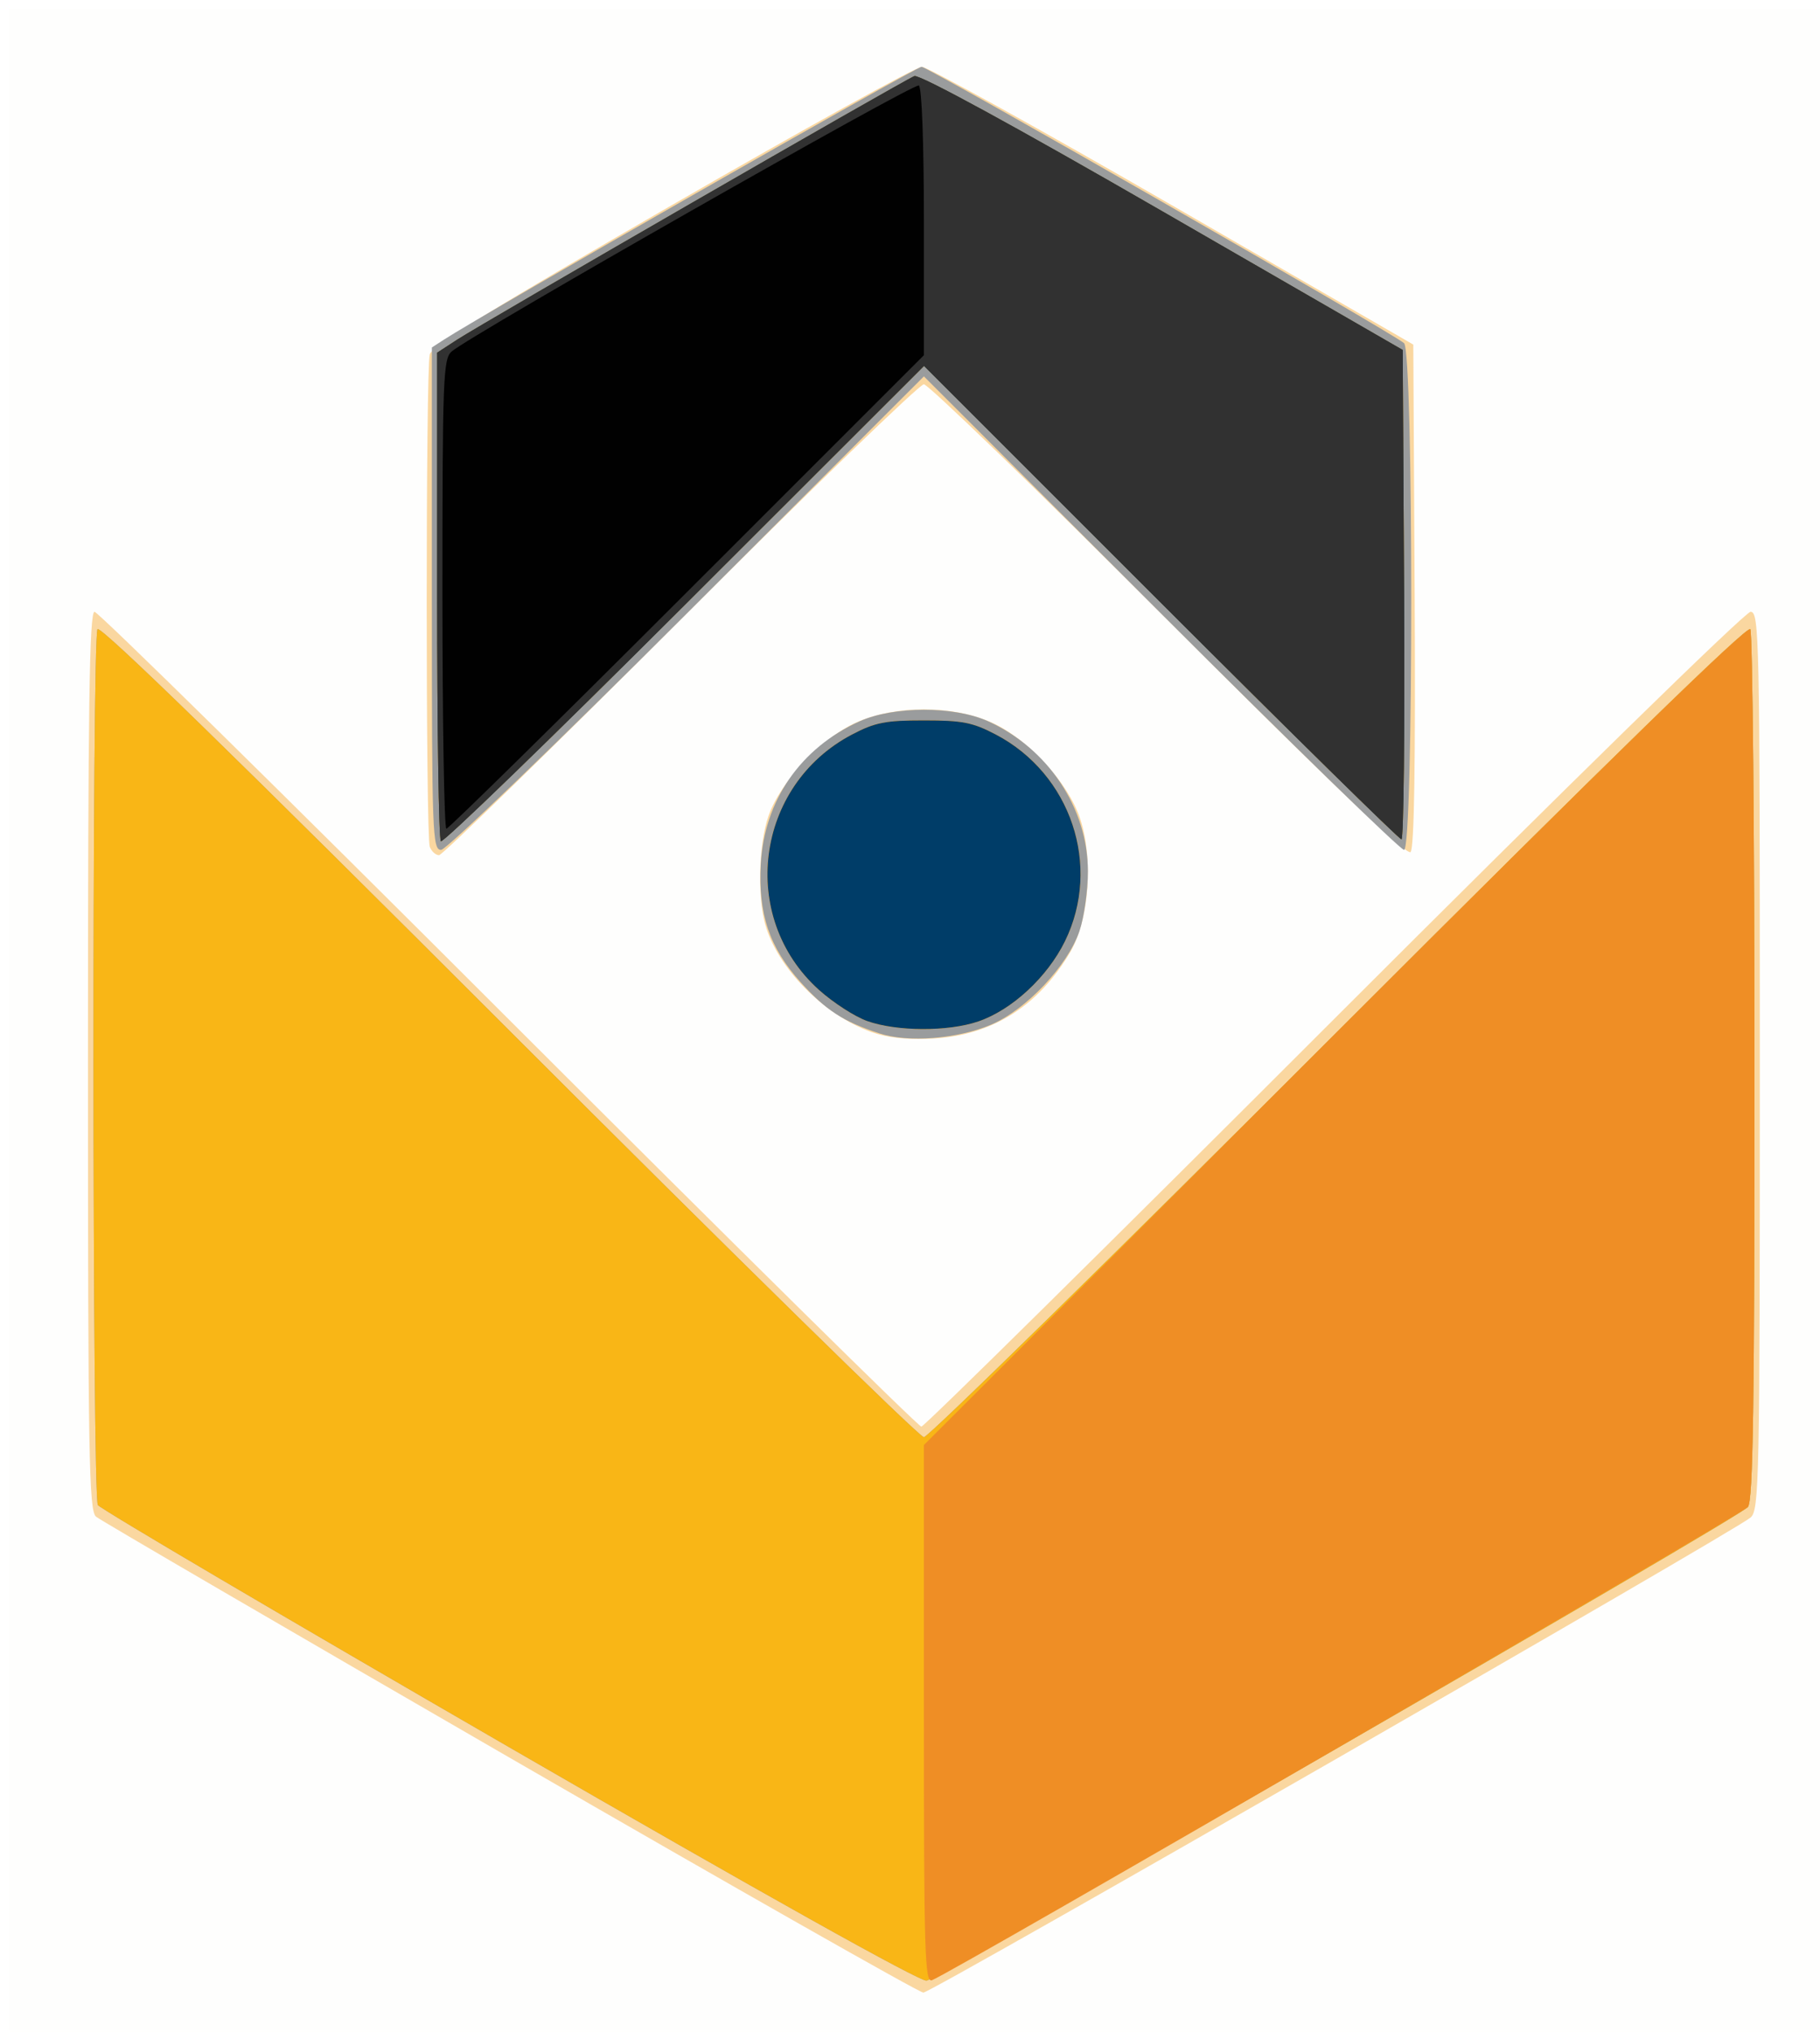
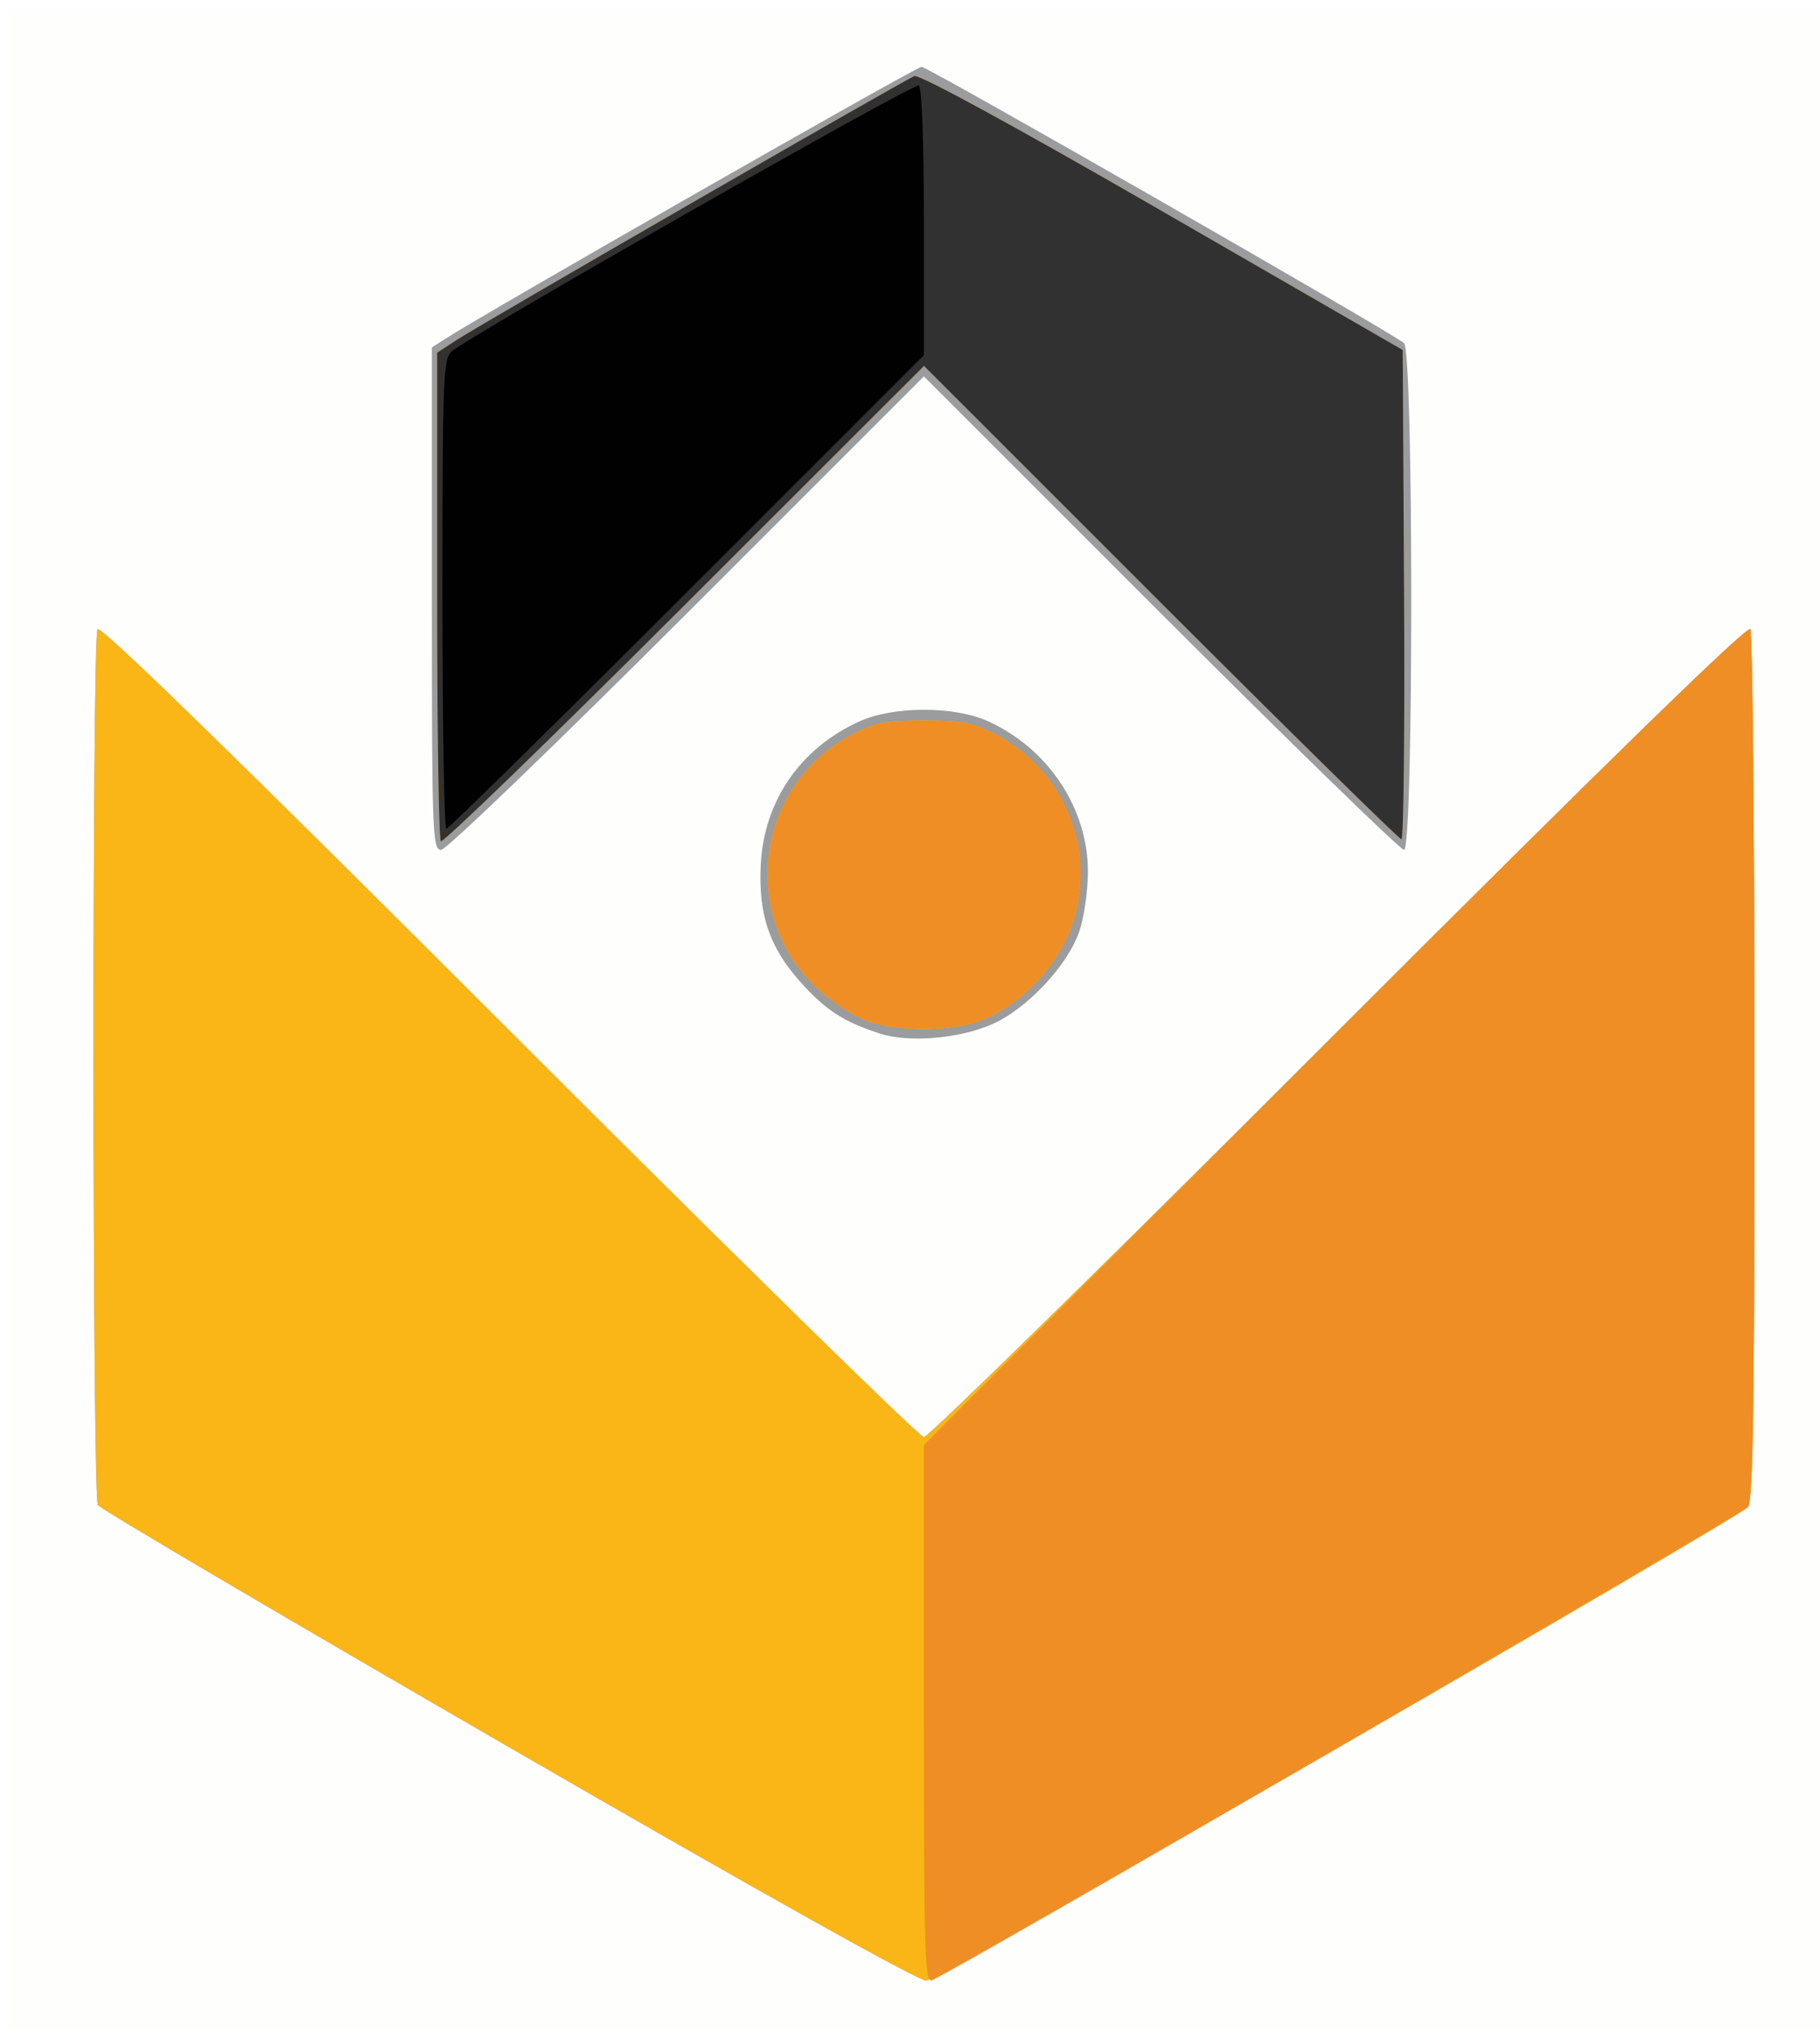
<svg xmlns="http://www.w3.org/2000/svg" version="1.1" width="344" height="384" id="svg2995">
  <defs id="defs2999">
    <filter x="0" y="0" width="1" height="1" color-interpolation-filters="sRGB" id="filter3023">
      <feColorMatrix values="0" type="saturate" id="feColorMatrix3025" />
    </filter>
  </defs>
  <g transform="translate(1.627,1.627)" id="g3005" style="filter:url(#filter3023)">
    <path d="M 0,192 0,0 l 172,0 172,0 0,192 0,192 -172,0 -172,0 0,-192 z" id="path3021" style="fill:#fefefd" />
-     <path d="M 94.776,330.619 C 52.578,306.237 17.365,285.718 16.526,285.022 15.18,283.904 15,273.747 15,198.878 15,131.96 15.263,114 16.241,114 c 0.683,0 35.902,34.65 78.265,77 42.363,42.35 77.468,77 78.011,77 0.543,0 35.635,-34.65 77.982,-77 43.414,-43.417 77.759,-77 78.748,-77 1.656,0 1.752,4.662 1.752,84.845 0,79.57 -0.109,84.938 -1.75,86.337 -3.089,2.634 -154.9,89.819 -156.352,89.792 -0.769,-0.014 -35.924,-19.974 -78.122,-44.356 z M 163,193.401 c -8.973,-3.239 -17.719,-12.132 -19.997,-20.331 -1.492,-5.37 -1.204,-15.124 0.603,-20.428 2.196,-6.446 10.01,-14.78 16.624,-17.73 7.361,-3.283 18.179,-3.283 25.54,0 6.876,3.067 14.484,11.324 16.767,18.199 2.527,7.609 1.676,19.142 -1.857,25.171 -6.027,10.284 -14.854,15.809 -26.18,16.386 -4.742,0.242 -8.452,-0.167 -11.5,-1.268 z M 79.607,158.418 c -0.774,-2.017 -0.775,-90.19 -0.001,-93.074 0.425,-1.584 12.591,-9.083 45.827,-28.25 C 150.319,22.742 171.55,11 172.612,11 c 1.062,0 22.397,11.812 47.41,26.25 L 265.5,63.5 l 0.26,47.44 c 0.173,31.64 -0.084,47.784 -0.773,48.473 -0.71,0.71 -14.995,-12.927 -45.764,-43.69 C 194.621,91.125 173.817,71 172.992,71 172.167,71 151.47,91.025 127,115.5 102.53,139.975 81.992,160 81.361,160 c -0.631,0 -1.42,-0.712 -1.754,-1.582 z" id="path3019" style="fill:#fad7a0" />
    <path d="m 94.603,328.592 c -42.293,-24.447 -77.274,-45.044 -77.735,-45.771 -1.053,-1.66 -1.117,-163.882 -0.066,-165.536 0.513,-0.807 26.61,24.624 77.732,75.75 C 136.863,235.366 172.172,270 173,270 c 0.828,0 36.137,-34.634 78.465,-76.965 51.122,-51.126 77.219,-76.557 77.732,-75.75 0.425,0.668 0.779,37.917 0.787,82.774 0.012,63.762 -0.257,81.901 -1.235,83.129 -1.602,2.013 -152.585,89.07 -155.25,89.518 -1.237,0.208 -31.325,-16.615 -78.897,-44.114 z M 164.5,193.662 c -6.793,-2.251 -10.066,-4.385 -14.799,-9.65 -5.916,-6.58 -8.034,-12.866 -7.528,-22.337 0.642,-11.995 7.518,-21.936 18.652,-26.964 6.455,-2.915 17.872,-2.926 24.298,-0.024 11.348,5.126 18.875,16.445 18.877,28.385 4.3e-4,3.615 -0.722,8.693 -1.605,11.286 -2.224,6.528 -10.023,14.807 -16.623,17.646 -6.356,2.734 -15.801,3.471 -21.27,1.658 z M 80,111.523 80,64.046 82.25,62.584 C 89.824,57.663 171.52,11 172.562,11 173.748,11 261.001,60.967 263.75,63.22 265.572,64.714 265.576,159 263.754,159 c -0.685,0 -21.385,-20.136 -46,-44.746 L 173,69.508 128.246,114.254 C 103.423,139.073 82.714,159 81.746,159 80.109,159 80,156.03 80,111.523 z" id="path3017" style="fill:#9a9c9d" />
    <path d="m 94.603,328.592 c -42.293,-24.447 -77.274,-45.044 -77.735,-45.771 -1.053,-1.66 -1.117,-163.882 -0.066,-165.536 0.513,-0.807 26.61,24.624 77.732,75.75 C 136.863,235.366 172.172,270 173,270 c 0.828,0 36.137,-34.634 78.465,-76.965 51.122,-51.126 77.219,-76.557 77.732,-75.75 0.425,0.668 0.779,37.917 0.787,82.774 0.012,63.762 -0.257,81.901 -1.235,83.129 -1.602,2.013 -152.585,89.07 -155.25,89.518 -1.237,0.208 -31.325,-16.615 -78.897,-44.114 z M 162.275,191.346 c -2.324,-0.823 -6.425,-3.474 -9.114,-5.892 -15.289,-13.746 -12.064,-38.642 6.25,-48.254 4.357,-2.287 6.314,-2.672 13.59,-2.672 7.276,0 9.233,0.385 13.59,2.672 14.212,7.46 20.03,24.836 13.076,39.05 -3.327,6.8 -10.034,13.006 -16.4,15.175 -5.713,1.947 -15.374,1.91 -20.992,-0.079 z M 81.701,157.368 C 81.315,156.982 81,136.048 81,110.848 l 0,-45.819 3.75,-2.44 c 5.061,-3.293 84.503,-49.088 86.45,-49.835 0.947,-0.363 19.055,9.511 46.921,25.586 L 263.5,64.517 263.76,110.759 C 263.903,136.191 263.68,157 263.264,157 c -0.416,0 -20.89,-20.131 -45.499,-44.735 L 173.022,67.53 127.712,112.799 c -24.92,24.898 -45.625,44.954 -46.011,44.568 z" id="path3015" style="fill:#f9b616" />
-     <path d="m 173,322.343 0,-50.871 77.716,-77.697 c 51.415,-51.402 77.976,-77.287 78.485,-76.486 0.423,0.666 0.776,37.912 0.784,82.769 0.012,63.762 -0.257,81.901 -1.235,83.129 -1.11,1.394 -150.391,87.97 -154.215,89.437 C 173.167,373.15 173,367.664 173,322.343 z M 162.275,191.346 c -2.324,-0.823 -6.425,-3.474 -9.114,-5.892 -15.289,-13.746 -12.064,-38.642 6.25,-48.254 4.357,-2.287 6.314,-2.672 13.59,-2.672 7.276,0 9.233,0.385 13.59,2.672 14.212,7.46 20.03,24.836 13.076,39.05 -3.327,6.8 -10.034,13.006 -16.4,15.175 -5.713,1.947 -15.374,1.91 -20.992,-0.079 z M 81.701,157.368 C 81.315,156.982 81,136.048 81,110.848 l 0,-45.819 3.75,-2.44 c 5.061,-3.293 84.503,-49.088 86.45,-49.835 0.947,-0.363 19.055,9.511 46.921,25.586 L 263.5,64.517 263.76,110.759 C 263.903,136.191 263.68,157 263.264,157 c -0.416,0 -20.89,-20.131 -45.499,-44.735 L 173.022,67.53 127.712,112.799 c -24.92,24.898 -45.625,44.954 -46.011,44.568 z" id="path3013" style="fill:#ef8e25" />
-     <path d="m 162.275,191.346 c -2.324,-0.823 -6.425,-3.474 -9.114,-5.892 -15.289,-13.746 -12.064,-38.642 6.25,-48.254 4.357,-2.287 6.314,-2.672 13.59,-2.672 7.276,0 9.233,0.385 13.59,2.672 14.212,7.46 20.03,24.836 13.076,39.05 -3.327,6.8 -10.034,13.006 -16.4,15.175 -5.713,1.947 -15.374,1.91 -20.992,-0.079 z M 81.701,157.368 C 81.315,156.982 81,136.048 81,110.848 l 0,-45.819 3.75,-2.44 c 5.061,-3.293 84.503,-49.088 86.45,-49.835 0.947,-0.363 19.055,9.511 46.921,25.586 L 263.5,64.517 263.76,110.759 C 263.903,136.191 263.68,157 263.264,157 c -0.416,0 -20.89,-20.131 -45.499,-44.735 L 173.022,67.53 127.712,112.799 c -24.92,24.898 -45.625,44.954 -46.011,44.568 z" id="path3011" style="fill:#003d68" />
+     <path d="m 173,322.343 0,-50.871 77.716,-77.697 c 51.415,-51.402 77.976,-77.287 78.485,-76.486 0.423,0.666 0.776,37.912 0.784,82.769 0.012,63.762 -0.257,81.901 -1.235,83.129 -1.11,1.394 -150.391,87.97 -154.215,89.437 C 173.167,373.15 173,367.664 173,322.343 z M 162.275,191.346 c -2.324,-0.823 -6.425,-3.474 -9.114,-5.892 -15.289,-13.746 -12.064,-38.642 6.25,-48.254 4.357,-2.287 6.314,-2.672 13.59,-2.672 7.276,0 9.233,0.385 13.59,2.672 14.212,7.46 20.03,24.836 13.076,39.05 -3.327,6.8 -10.034,13.006 -16.4,15.175 -5.713,1.947 -15.374,1.91 -20.992,-0.079 z M 81.701,157.368 C 81.315,156.982 81,136.048 81,110.848 l 0,-45.819 3.75,-2.44 c 5.061,-3.293 84.503,-49.088 86.45,-49.835 0.947,-0.363 19.055,9.511 46.921,25.586 C 263.903,136.191 263.68,157 263.264,157 c -0.416,0 -20.89,-20.131 -45.499,-44.735 L 173.022,67.53 127.712,112.799 c -24.92,24.898 -45.625,44.954 -46.011,44.568 z" id="path3013" style="fill:#ef8e25" />
    <path d="M 81.701,157.368 C 81.315,156.982 81,136.048 81,110.848 l 0,-45.819 3.75,-2.44 c 5.061,-3.293 84.503,-49.088 86.45,-49.835 0.947,-0.363 19.055,9.511 46.921,25.586 L 263.5,64.517 263.76,110.759 C 263.903,136.191 263.68,157 263.264,157 c -0.416,0 -20.89,-20.131 -45.499,-44.735 L 173.022,67.53 127.712,112.799 c -24.92,24.898 -45.625,44.954 -46.011,44.568 z" id="path3009" style="fill:#313131" />
    <path d="M 82,110.655 C 82,69.665 82.132,66.195 83.75,64.795 87.397,61.638 171.135,13.965 172.045,14.528 172.611,14.877 173,25.391 173,40.313 l 0,25.195 -44.754,44.746 C 103.631,134.864 83.156,155 82.746,155 82.336,155 82,135.045 82,110.655 z" id="path3007" style="fill:#010101" />
  </g>
</svg>